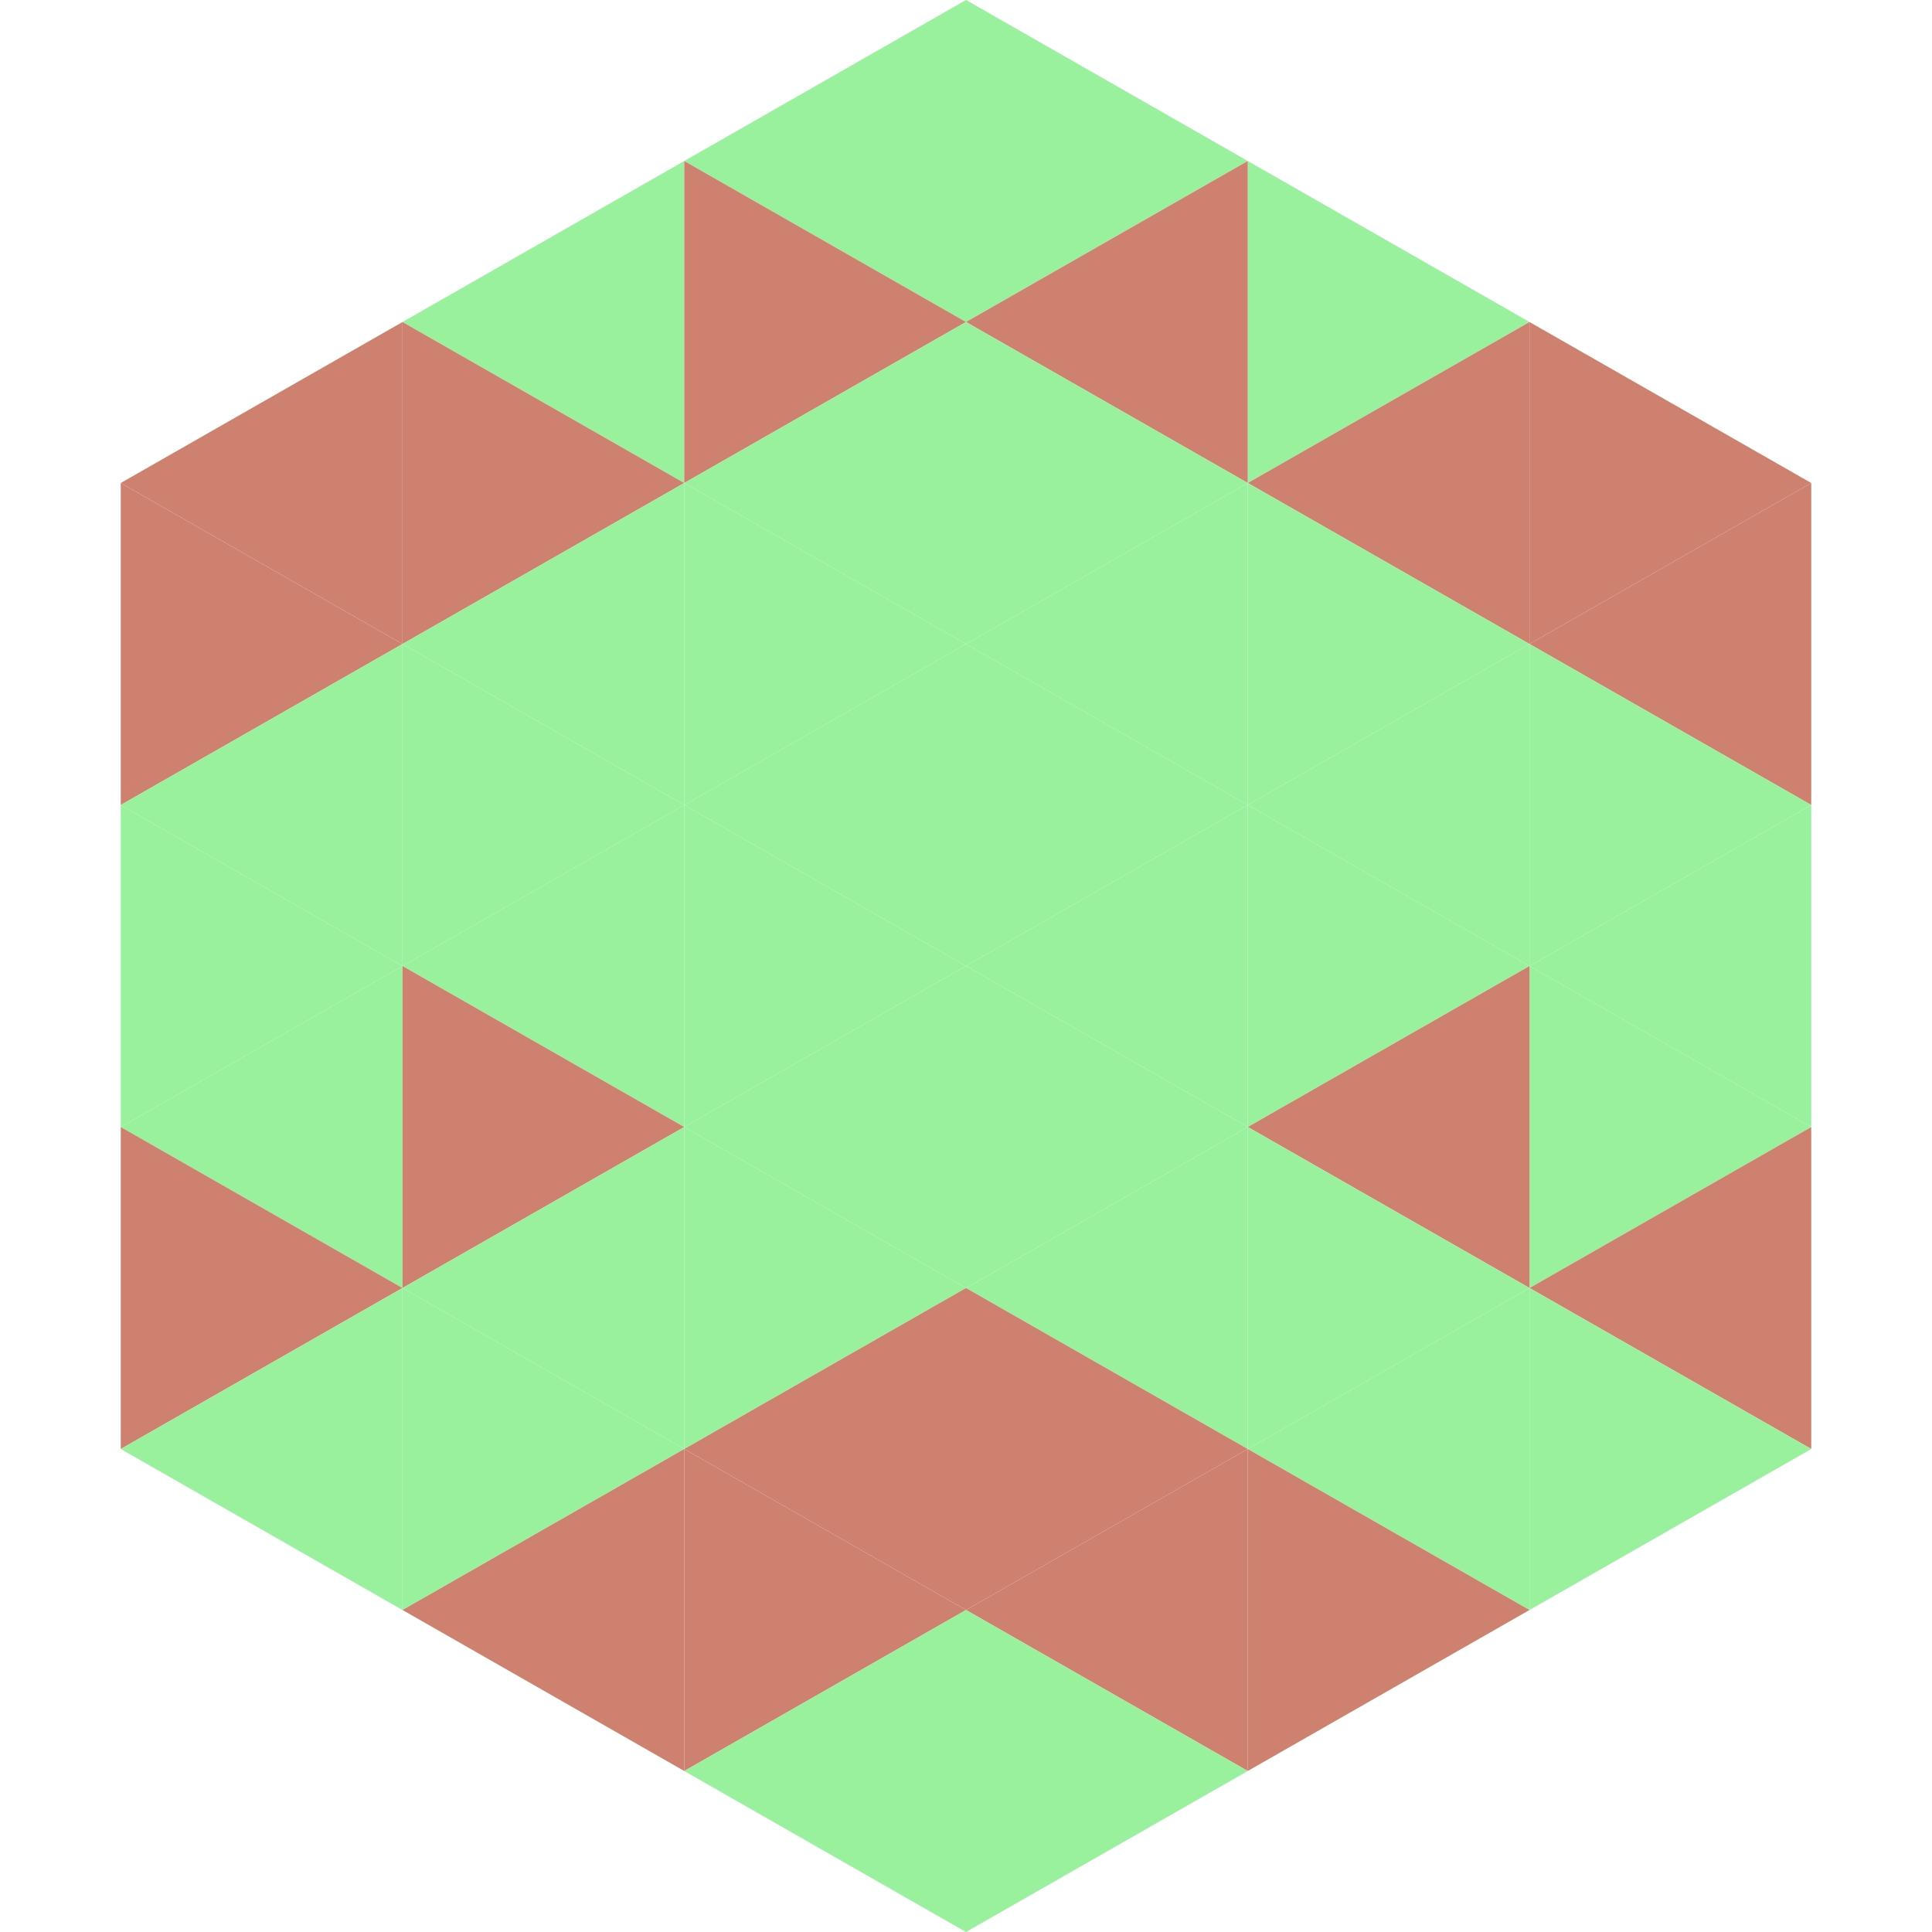
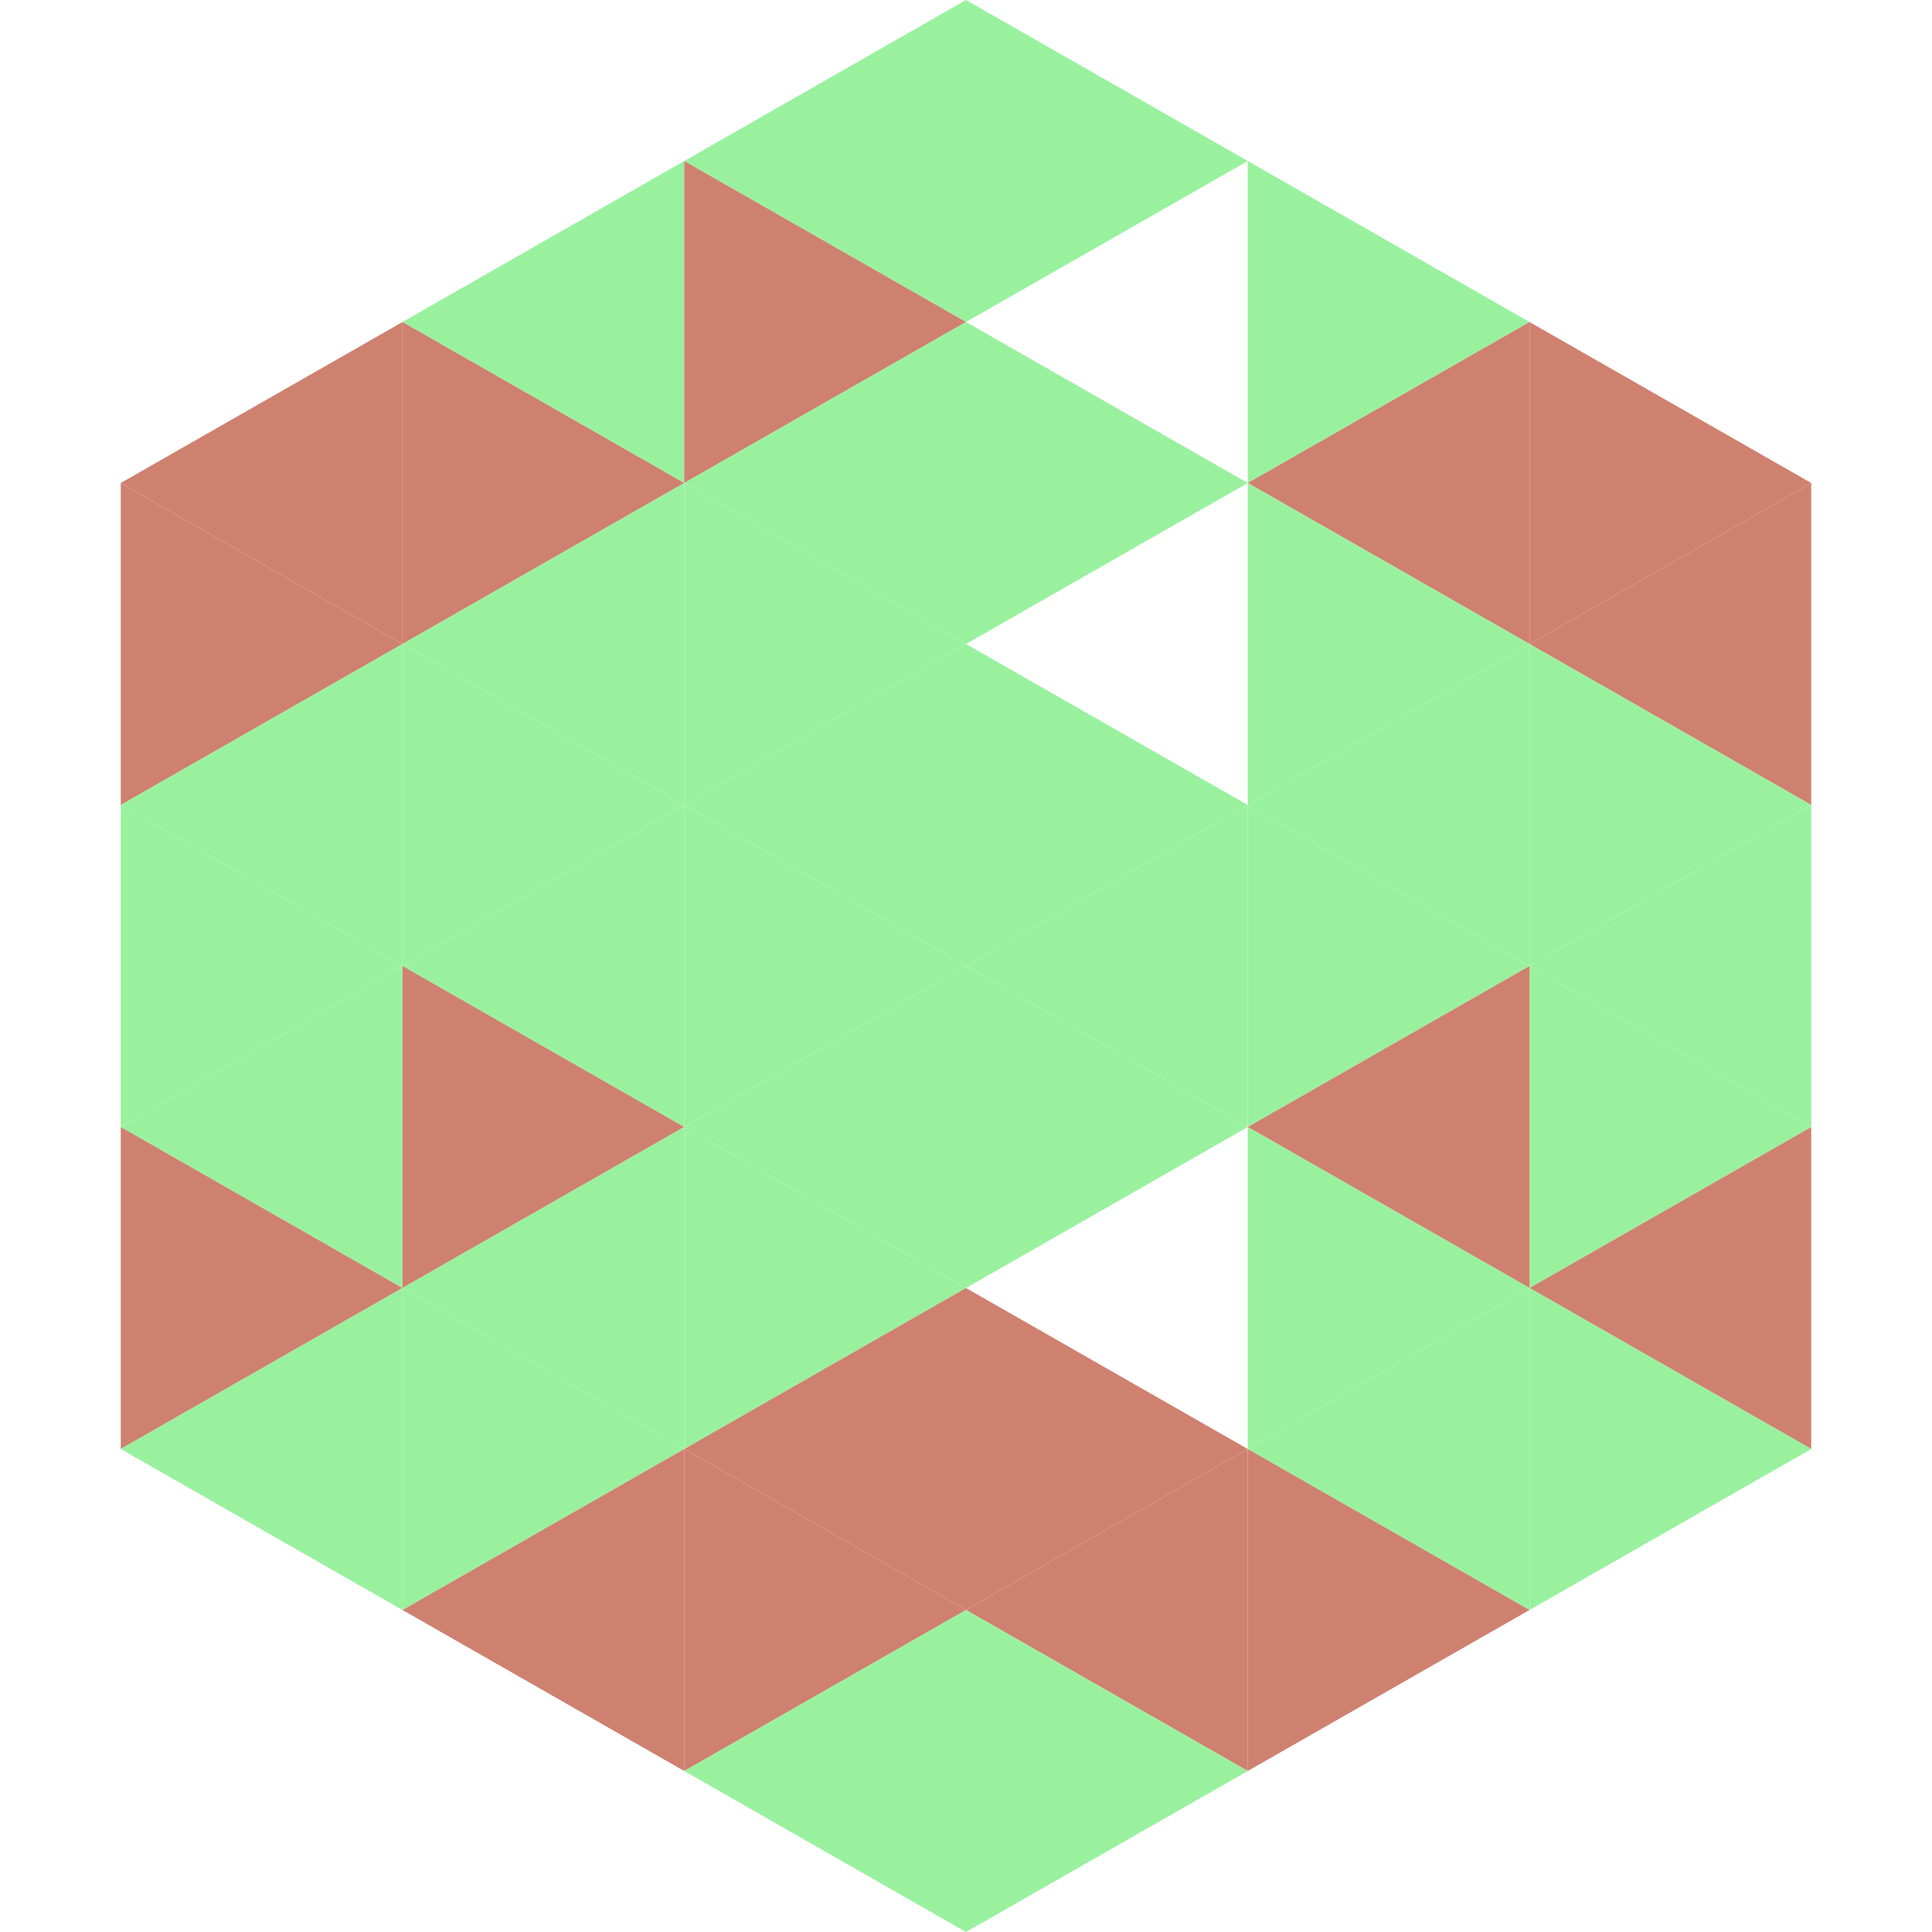
<svg xmlns="http://www.w3.org/2000/svg" width="240" height="240">
  <polygon points="50,40 15,60 50,80" style="fill:rgb(207,129,112)" />
  <polygon points="190,40 225,60 190,80" style="fill:rgb(207,129,112)" />
  <polygon points="15,60 50,80 15,100" style="fill:rgb(207,129,112)" />
  <polygon points="225,60 190,80 225,100" style="fill:rgb(207,129,112)" />
  <polygon points="50,80 15,100 50,120" style="fill:rgb(153,241,158)" />
  <polygon points="190,80 225,100 190,120" style="fill:rgb(153,241,158)" />
  <polygon points="15,100 50,120 15,140" style="fill:rgb(153,241,158)" />
  <polygon points="225,100 190,120 225,140" style="fill:rgb(153,241,158)" />
  <polygon points="50,120 15,140 50,160" style="fill:rgb(153,241,158)" />
  <polygon points="190,120 225,140 190,160" style="fill:rgb(153,241,158)" />
  <polygon points="15,140 50,160 15,180" style="fill:rgb(207,129,112)" />
  <polygon points="225,140 190,160 225,180" style="fill:rgb(207,129,112)" />
  <polygon points="50,160 15,180 50,200" style="fill:rgb(153,241,158)" />
  <polygon points="190,160 225,180 190,200" style="fill:rgb(153,241,158)" />
  <polygon points="15,180 50,200 15,220" style="fill:rgb(255,255,255); fill-opacity:0" />
  <polygon points="225,180 190,200 225,220" style="fill:rgb(255,255,255); fill-opacity:0" />
  <polygon points="50,0 85,20 50,40" style="fill:rgb(255,255,255); fill-opacity:0" />
-   <polygon points="190,0 155,20 190,40" style="fill:rgb(255,255,255); fill-opacity:0" />
  <polygon points="85,20 50,40 85,60" style="fill:rgb(153,241,158)" />
  <polygon points="155,20 190,40 155,60" style="fill:rgb(153,241,158)" />
  <polygon points="50,40 85,60 50,80" style="fill:rgb(207,129,112)" />
  <polygon points="190,40 155,60 190,80" style="fill:rgb(207,129,112)" />
  <polygon points="85,60 50,80 85,100" style="fill:rgb(153,241,158)" />
  <polygon points="155,60 190,80 155,100" style="fill:rgb(153,241,158)" />
  <polygon points="50,80 85,100 50,120" style="fill:rgb(153,241,158)" />
  <polygon points="190,80 155,100 190,120" style="fill:rgb(153,241,158)" />
  <polygon points="85,100 50,120 85,140" style="fill:rgb(153,241,158)" />
  <polygon points="155,100 190,120 155,140" style="fill:rgb(153,241,158)" />
  <polygon points="50,120 85,140 50,160" style="fill:rgb(207,129,112)" />
  <polygon points="190,120 155,140 190,160" style="fill:rgb(207,129,112)" />
  <polygon points="85,140 50,160 85,180" style="fill:rgb(153,241,158)" />
  <polygon points="155,140 190,160 155,180" style="fill:rgb(153,241,158)" />
  <polygon points="50,160 85,180 50,200" style="fill:rgb(153,241,158)" />
  <polygon points="190,160 155,180 190,200" style="fill:rgb(153,241,158)" />
  <polygon points="85,180 50,200 85,220" style="fill:rgb(207,129,112)" />
  <polygon points="155,180 190,200 155,220" style="fill:rgb(207,129,112)" />
  <polygon points="120,0 85,20 120,40" style="fill:rgb(153,241,158)" />
  <polygon points="120,0 155,20 120,40" style="fill:rgb(153,241,158)" />
  <polygon points="85,20 120,40 85,60" style="fill:rgb(207,129,112)" />
-   <polygon points="155,20 120,40 155,60" style="fill:rgb(207,129,112)" />
  <polygon points="120,40 85,60 120,80" style="fill:rgb(153,241,158)" />
  <polygon points="120,40 155,60 120,80" style="fill:rgb(153,241,158)" />
  <polygon points="85,60 120,80 85,100" style="fill:rgb(153,241,158)" />
-   <polygon points="155,60 120,80 155,100" style="fill:rgb(153,241,158)" />
  <polygon points="120,80 85,100 120,120" style="fill:rgb(153,241,158)" />
  <polygon points="120,80 155,100 120,120" style="fill:rgb(153,241,158)" />
  <polygon points="85,100 120,120 85,140" style="fill:rgb(153,241,158)" />
  <polygon points="155,100 120,120 155,140" style="fill:rgb(153,241,158)" />
  <polygon points="120,120 85,140 120,160" style="fill:rgb(153,241,158)" />
  <polygon points="120,120 155,140 120,160" style="fill:rgb(153,241,158)" />
  <polygon points="85,140 120,160 85,180" style="fill:rgb(153,241,158)" />
-   <polygon points="155,140 120,160 155,180" style="fill:rgb(153,241,158)" />
  <polygon points="120,160 85,180 120,200" style="fill:rgb(207,129,112)" />
  <polygon points="120,160 155,180 120,200" style="fill:rgb(207,129,112)" />
  <polygon points="85,180 120,200 85,220" style="fill:rgb(207,129,112)" />
  <polygon points="155,180 120,200 155,220" style="fill:rgb(207,129,112)" />
  <polygon points="120,200 85,220 120,240" style="fill:rgb(153,241,158)" />
  <polygon points="120,200 155,220 120,240" style="fill:rgb(153,241,158)" />
  <polygon points="85,220 120,240 85,260" style="fill:rgb(255,255,255); fill-opacity:0" />
  <polygon points="155,220 120,240 155,260" style="fill:rgb(255,255,255); fill-opacity:0" />
</svg>